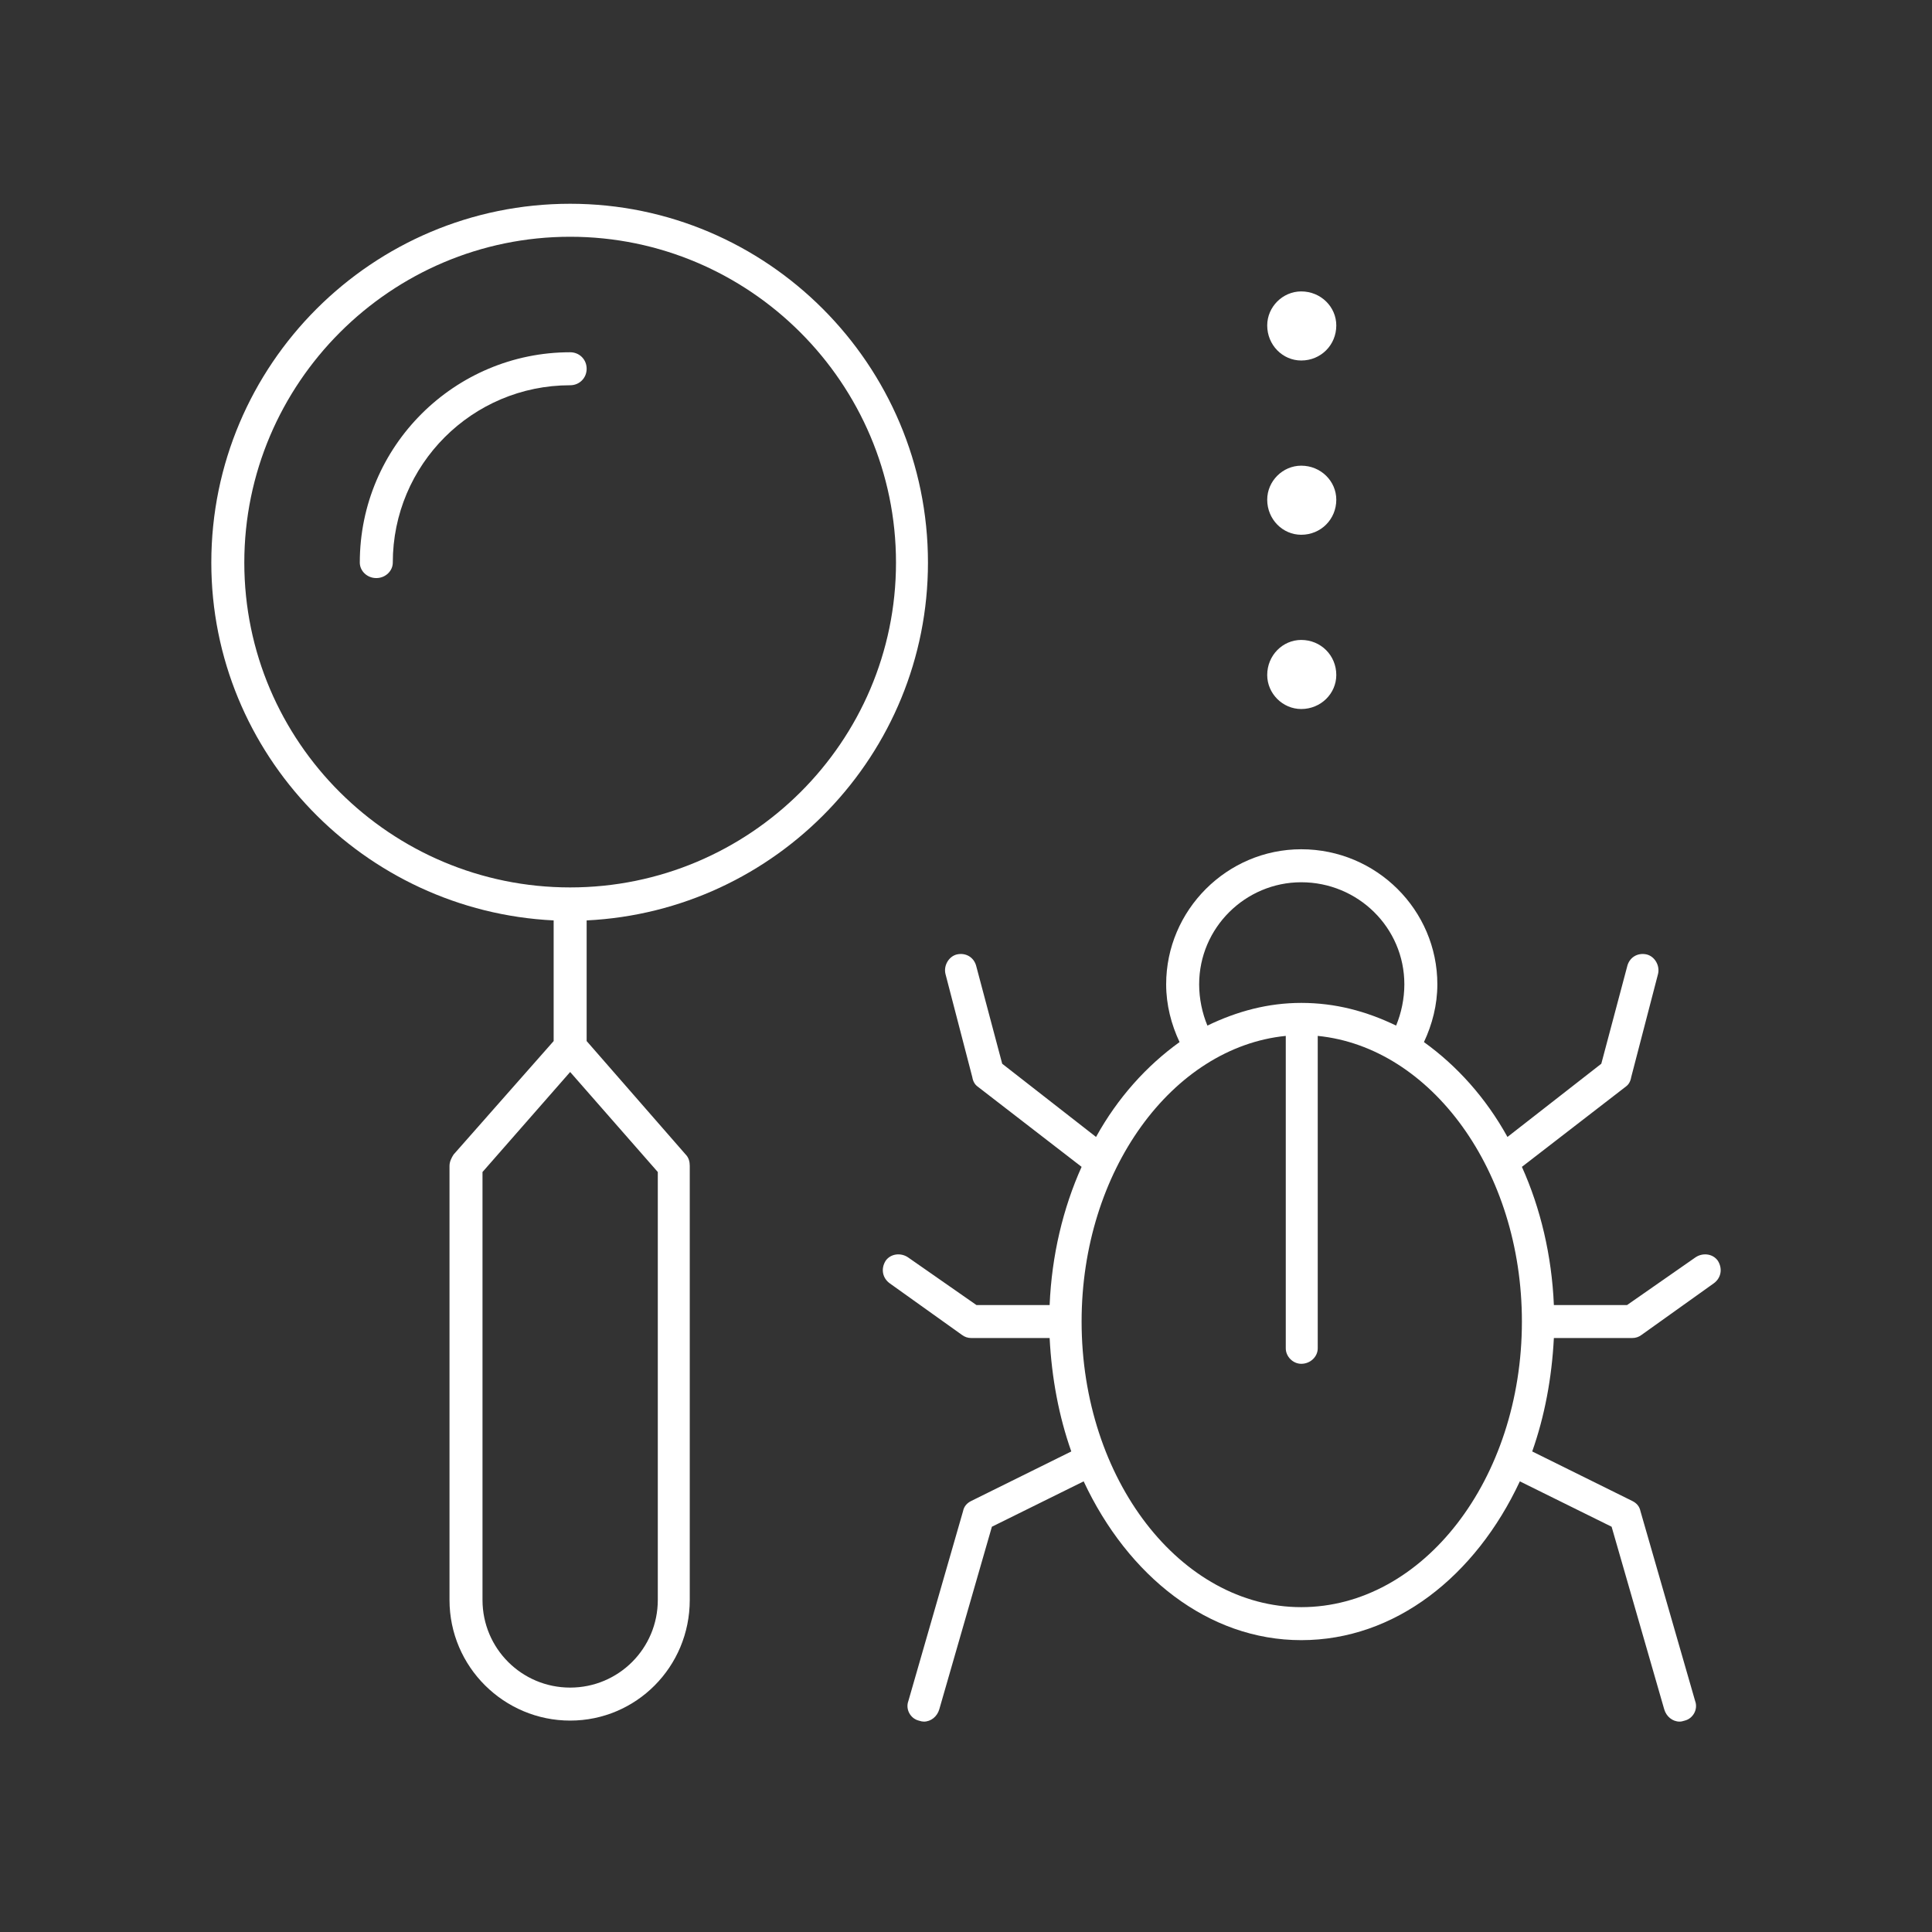
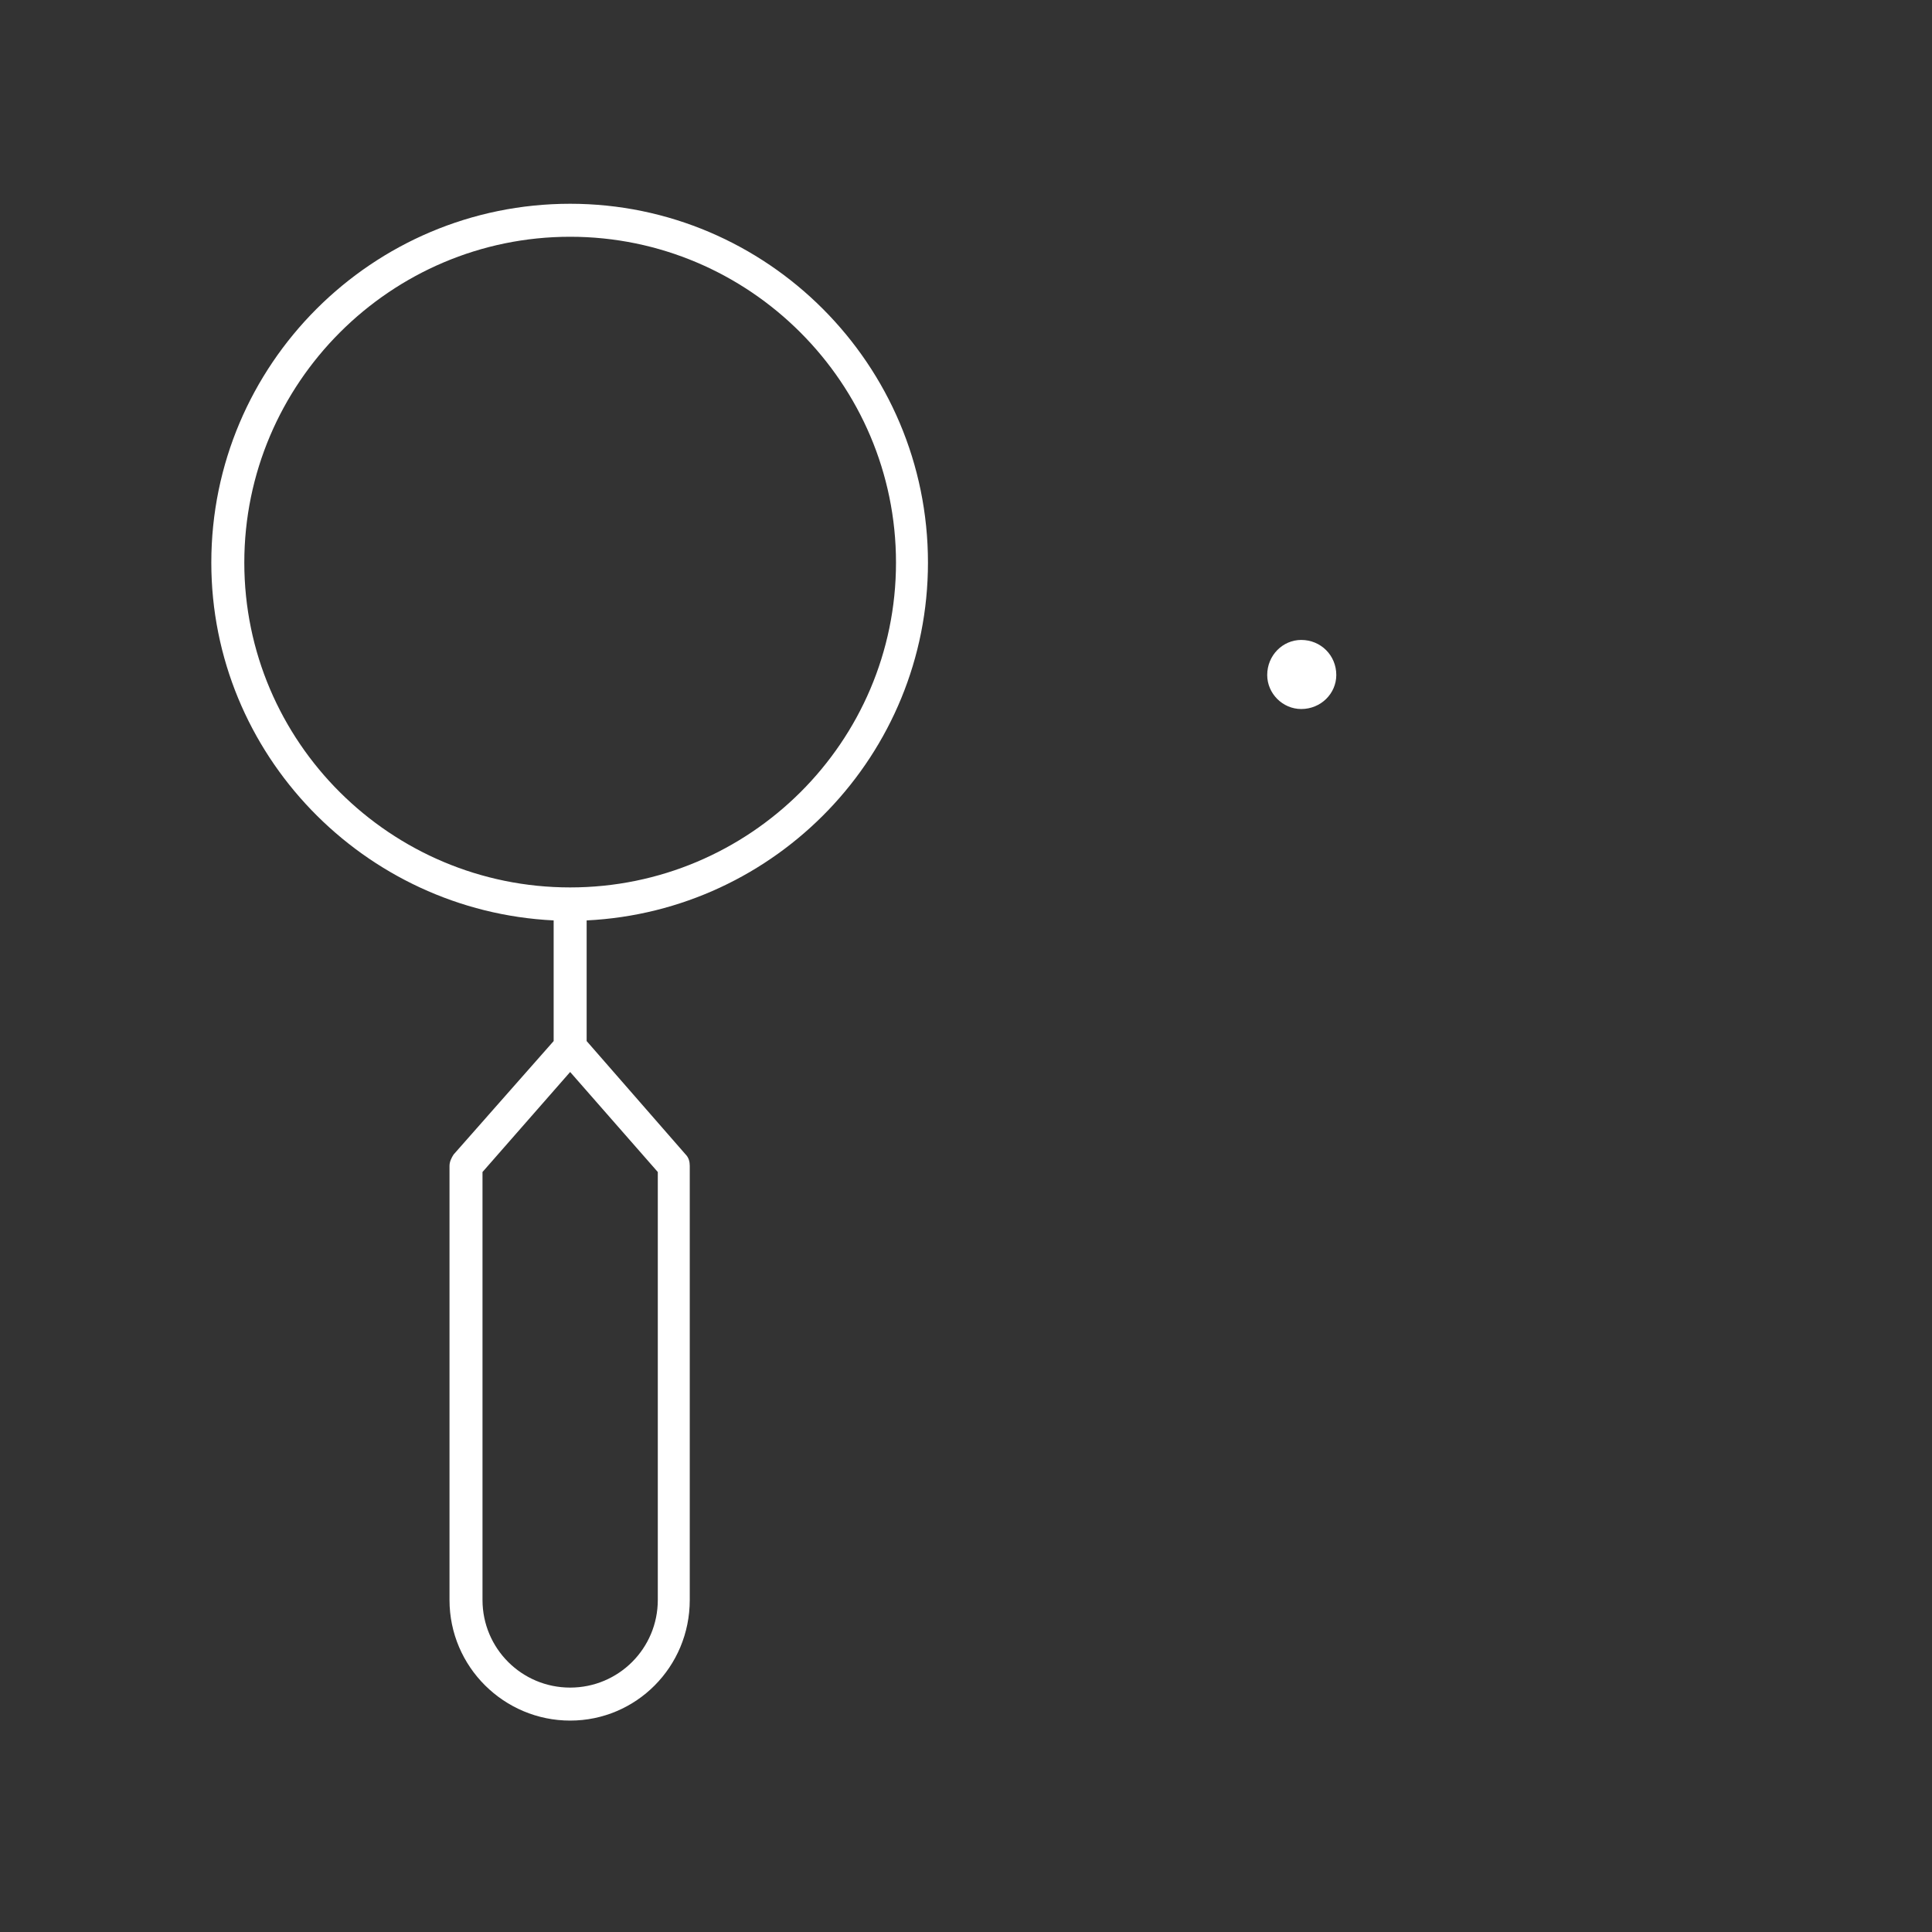
<svg xmlns="http://www.w3.org/2000/svg" width="256" height="256" viewBox="0 0 256 256" fill="none">
  <rect x="0" y="0" width="256" height="256" fill="#333333" stroke="none" />
-   <path fill-rule="evenodd" clip-rule="evenodd" d="M227.074 170.054L217.509 176.885C217.145 177.159 216.735 177.295 216.28 177.295H205.896C205.622 182.624 204.666 187.679 203.026 192.325L216.28 198.883C216.826 199.156 217.236 199.566 217.373 200.25L224.614 225.39C225.024 226.483 224.341 227.713 223.248 227.986C222.975 228.077 222.747 228.123 222.565 228.123C221.608 228.123 220.789 227.439 220.515 226.483L213.547 202.299L201.387 196.287C195.511 208.857 184.854 217.329 172.421 217.329C160.124 217.329 149.466 208.857 143.591 196.287L131.431 202.299L124.463 226.483C124.189 227.439 123.369 228.123 122.413 228.123C122.231 228.123 122.003 228.077 121.73 227.986C120.637 227.713 119.954 226.483 120.364 225.39L127.605 200.25C127.742 199.566 128.152 199.156 128.698 198.883L141.951 192.325C140.312 187.679 139.355 182.624 139.082 177.295H128.698C128.243 177.295 127.833 177.159 127.468 176.885L117.904 170.054C116.948 169.37 116.674 168.141 117.358 167.048C118.041 166.091 119.407 165.955 120.364 166.638L129.381 172.923H139.082C139.355 166.365 140.858 160.079 143.318 154.614L129.518 143.957C129.154 143.684 128.926 143.274 128.835 142.727L125.282 129.064C125.009 127.971 125.692 126.741 126.785 126.468C128.015 126.195 129.108 126.878 129.381 128.107L132.797 140.951L145.231 150.652C148.1 145.46 151.926 141.224 156.298 138.082C155.205 135.759 154.522 133.163 154.522 130.43C154.522 120.593 162.583 112.531 172.421 112.531C182.395 112.531 190.456 120.593 190.456 130.43C190.456 133.163 189.773 135.759 188.68 138.082C193.052 141.224 196.878 145.46 199.747 150.652L212.181 140.951L215.597 128.107C215.87 126.878 216.963 126.195 218.193 126.468C219.286 126.741 219.969 127.971 219.696 129.064L216.143 142.727C216.052 143.274 215.824 143.684 215.46 143.957L201.66 154.614C204.119 160.079 205.622 166.365 205.896 172.923H215.597L224.614 166.638C225.571 165.955 226.937 166.091 227.62 167.048C228.303 168.141 228.03 169.37 227.074 170.054ZM159.987 135.895C163.949 133.983 168.048 132.89 172.421 132.89C176.929 132.89 181.028 133.983 184.991 135.895C185.674 134.256 186.084 132.343 186.084 130.43C186.084 122.915 179.935 116.904 172.421 116.904C165.042 116.904 158.894 122.915 158.894 130.43C158.894 132.343 159.304 134.256 159.987 135.895ZM201.66 175.109C201.66 155.161 189.636 138.765 174.607 137.262V178.662C174.607 179.755 173.65 180.711 172.421 180.711C171.328 180.711 170.371 179.755 170.371 178.662V137.262C155.341 138.765 143.318 155.161 143.318 175.109C143.318 196.014 156.435 212.956 172.421 212.956C188.543 212.956 201.66 196.014 201.66 175.109Z" fill="white" />
  <path fill-rule="evenodd" clip-rule="evenodd" d="M77.734 121.96V137.946L90.851 152.975C91.261 153.385 91.397 153.932 91.397 154.478V212.001C91.397 220.882 84.293 227.987 75.548 227.987C66.804 227.987 59.562 220.882 59.562 212.001V154.478C59.562 153.932 59.835 153.385 60.109 152.975L73.362 137.946V121.96C48.222 120.73 28 99.962 28 74.548C28 48.315 49.315 27 75.548 27C101.645 27 122.96 48.315 122.96 74.548C122.96 99.962 102.875 120.73 77.734 121.96ZM75.548 117.588C99.322 117.588 118.724 98.322 118.724 74.548C118.724 50.774 99.322 31.372 75.548 31.372C51.774 31.372 32.372 50.774 32.372 74.548C32.372 98.322 51.774 117.588 75.548 117.588ZM87.162 155.298L75.548 142.045L63.934 155.298V212.001C63.934 218.423 69.126 223.615 75.548 223.615C81.97 223.615 87.162 218.423 87.162 212.001V155.298Z" fill="white" />
-   <path d="M77.734 48.862C77.734 47.632 76.778 46.676 75.548 46.676C60.245 46.676 47.675 59.109 47.675 74.549C47.675 75.642 48.631 76.598 49.861 76.598C51.091 76.598 52.047 75.642 52.047 74.549C52.047 61.569 62.568 51.048 75.548 51.048C76.778 51.048 77.734 50.092 77.734 48.862Z" fill="white" />
  <path d="M172.421 93.949C175.017 93.949 177.066 91.9 177.066 89.44C177.066 86.844 175.017 84.795 172.421 84.795C169.961 84.795 167.912 86.844 167.912 89.44C167.912 91.9 169.961 93.949 172.421 93.949Z" fill="white" />
-   <path d="M172.421 70.859C175.017 70.859 177.066 68.81 177.066 66.214C177.066 63.755 175.017 61.705 172.421 61.705C169.961 61.705 167.912 63.755 167.912 66.214C167.912 68.81 169.961 70.859 172.421 70.859Z" fill="white" />
-   <path d="M172.421 47.769C175.017 47.769 177.066 45.719 177.066 43.123C177.066 40.664 175.017 38.614 172.421 38.614C169.961 38.614 167.912 40.664 167.912 43.123C167.912 45.719 169.961 47.769 172.421 47.769Z" fill="white" />
</svg>